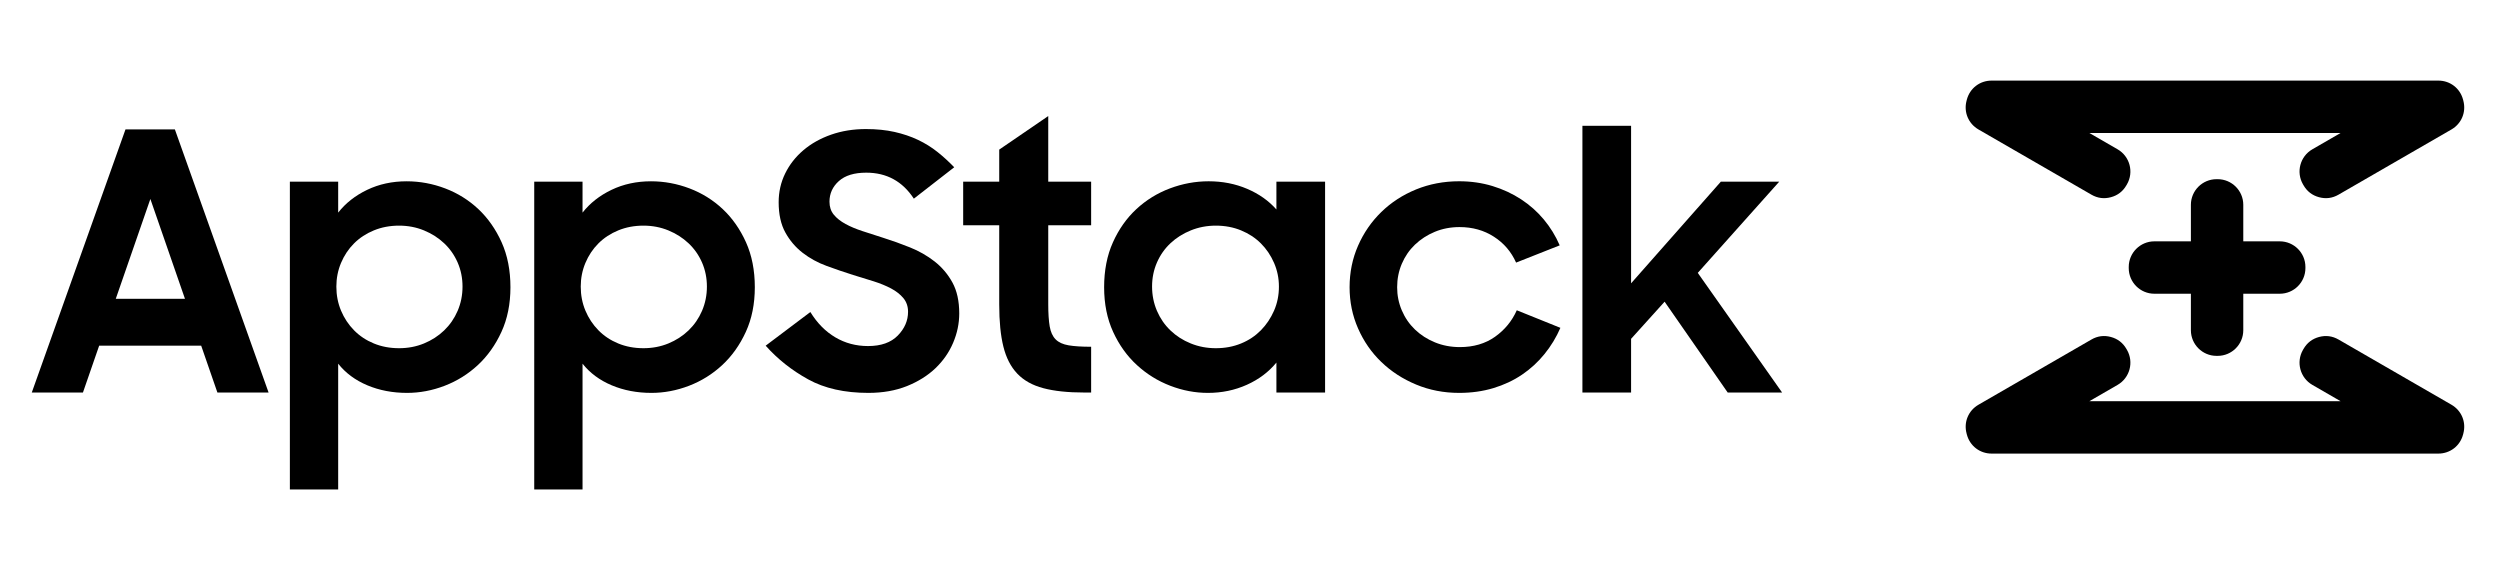
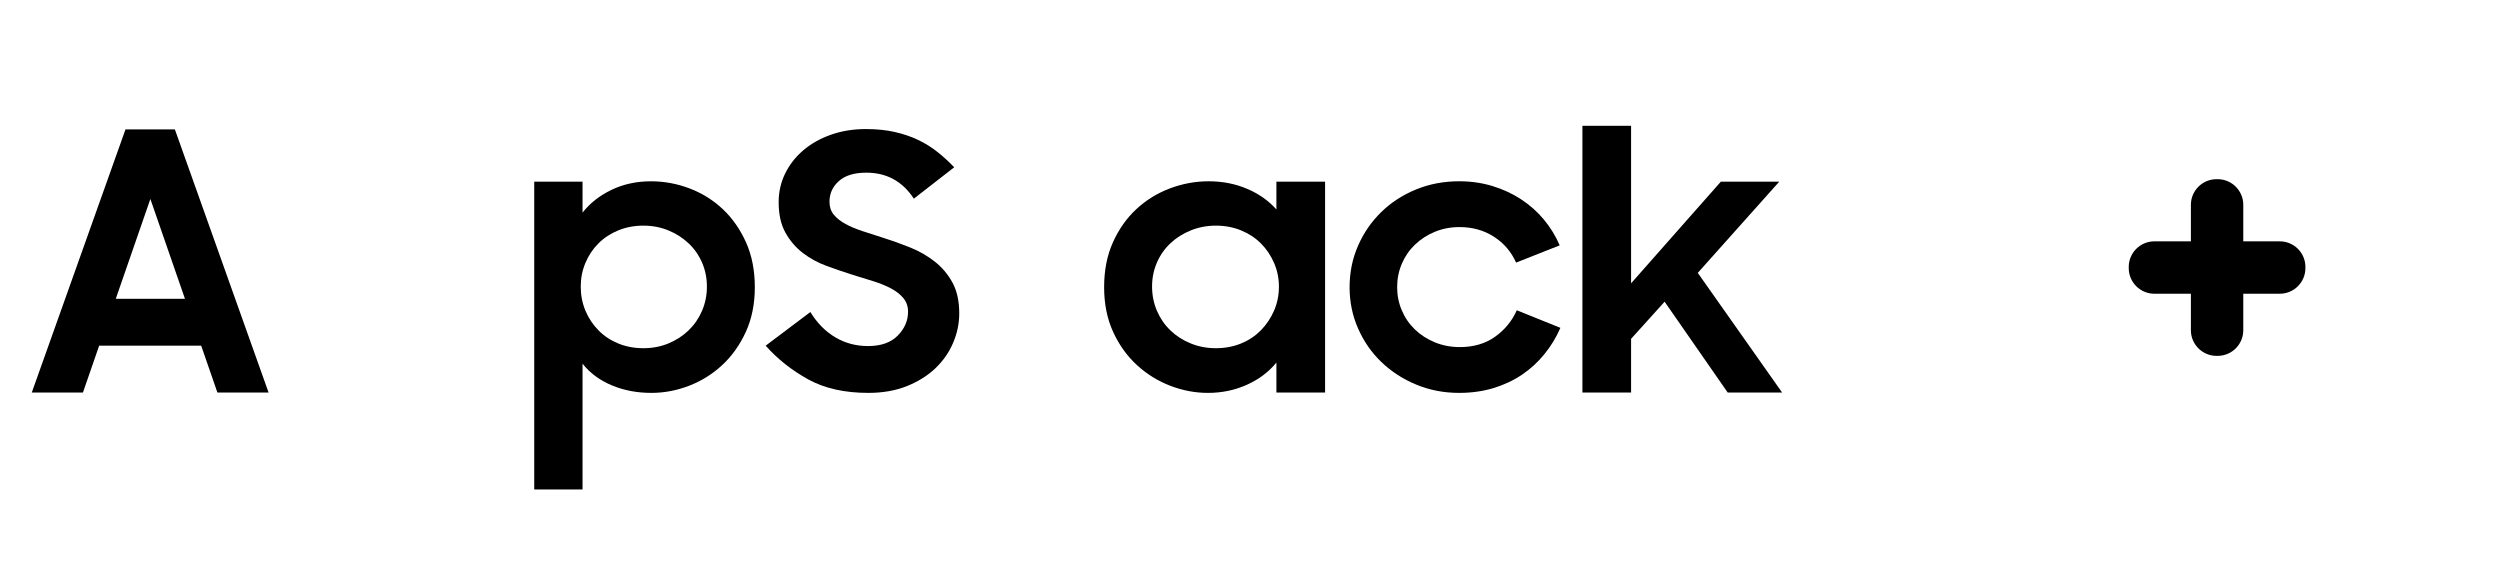
<svg xmlns="http://www.w3.org/2000/svg" version="1.1" id="Layer_1" x="0px" y="0px" viewBox="0 0 1224 279.67" style="enable-background:new 0 0 1224 279.67;" xml:space="preserve">
  <g>
    <g>
-       <path d="M1074,65.12h-51.04l13.82,7.98c5.98,3.45,8.04,11.13,4.6,17.11l-0.29,0.5c-1.72,2.99-4.27,4.96-7.61,5.85    c-3.34,0.9-6.53,0.48-9.52-1.25L968.68,63.4c-4.98-2.88-7.33-8.53-5.85-14.09l0.14-0.54c1.48-5.57,6.36-9.31,12.12-9.31H1074    h119.8c5.76,0,10.63,3.74,12.11,9.31l0.14,0.54c1.48,5.55-0.86,11.21-5.84,14.09l-55.27,31.91c-2.99,1.73-6.18,2.15-9.52,1.25    c-3.34-0.9-5.89-2.86-7.61-5.85l-0.29-0.5c-3.44-5.98-1.38-13.66,4.6-17.11l13.82-7.98H1074z" />
-       <path d="M1074,196.42h-51.04l13.82-7.98c5.98-3.45,8.04-11.13,4.6-17.11l-0.29-0.5c-1.72-2.99-4.27-4.95-7.61-5.85    c-3.34-0.9-6.53-0.48-9.52,1.25l-55.27,31.91c-4.98,2.87-7.33,8.53-5.85,14.09l0.14,0.54c1.48,5.56,6.36,9.31,12.12,9.31H1074    h119.8c5.76,0,10.63-3.74,12.11-9.31l0.14-0.54c1.48-5.55-0.86-11.21-5.84-14.09l-55.27-31.91c-2.99-1.72-6.18-2.15-9.52-1.25    c-3.34,0.9-5.89,2.86-7.61,5.85l-0.29,0.5c-3.44,5.98-1.38,13.66,4.6,17.11l13.82,7.98H1074z" />
      <path d="M1098.31,161.69v-61.42c0-6.91-5.63-12.54-12.53-12.54h-0.58c-6.91,0-12.54,5.63-12.54,12.54v61.42    c0,6.91,5.63,12.54,12.54,12.54h0.58C1092.68,174.23,1098.31,168.6,1098.31,161.69" />
      <path d="M1116.19,118.16h-61.42c-6.91,0-12.54,5.63-12.54,12.53v0.58c0,6.91,5.63,12.54,12.54,12.54h61.42    c6.91,0,12.54-5.63,12.54-12.54v-0.58C1128.73,123.79,1123.1,118.16,1116.19,118.16" />
    </g>
    <path d="M73.62,97.42l16.94,48.88H56.68L73.62,97.42z M61.44,63.36L15.56,192.18h25.05l7.94-22.94H98.5l7.94,22.94h25.06   L85.62,63.36H61.44z" />
    <g>
-       <path d="M195.39,170.48c4.35,0,8.41-0.77,12.18-2.32c3.76-1.54,7.06-3.68,9.88-6.38c2.82-2.71,5.03-5.91,6.62-9.61    c1.59-3.71,2.38-7.65,2.38-11.86c0-4.19-0.79-8.12-2.38-11.77c-1.59-3.64-3.8-6.79-6.62-9.44c-2.82-2.66-6.12-4.75-9.88-6.3    c-3.77-1.55-7.83-2.33-12.18-2.33c-4.47,0-8.59,0.78-12.35,2.33c-3.77,1.54-7,3.67-9.71,6.38c-2.71,2.71-4.83,5.89-6.36,9.54    c-1.53,3.64-2.29,7.51-2.29,11.6c0,4.2,0.76,8.12,2.29,11.77c1.53,3.65,3.65,6.85,6.36,9.61c2.71,2.76,5.94,4.92,9.71,6.46    C186.8,169.71,190.92,170.48,195.39,170.48 M199.28,192.36c-7.06,0-13.54-1.24-19.42-3.71c-5.88-2.47-10.65-6-14.29-10.59v61.59    h-23.65V88.94h23.65v15.16c3.64-4.65,8.38-8.37,14.2-11.16c5.82-2.79,12.26-4.18,19.32-4.18c6.47,0,12.77,1.17,18.88,3.49    c6.11,2.33,11.52,5.7,16.24,10.13c4.7,4.42,8.49,9.84,11.38,16.24c2.88,6.41,4.32,13.75,4.32,22.02c0,8.17-1.47,15.45-4.41,21.86    c-2.94,6.41-6.8,11.83-11.56,16.25c-4.77,4.42-10.18,7.79-16.24,10.12C211.66,191.2,205.51,192.36,199.28,192.36" />
      <path d="M315.04,170.48c4.35,0,8.41-0.77,12.18-2.32c3.76-1.54,7.06-3.68,9.88-6.38c2.82-2.71,5.03-5.91,6.62-9.61    c1.59-3.71,2.38-7.65,2.38-11.86c0-4.19-0.79-8.12-2.38-11.77c-1.59-3.64-3.8-6.79-6.62-9.44c-2.82-2.66-6.12-4.75-9.88-6.3    c-3.77-1.55-7.83-2.33-12.18-2.33c-4.47,0-8.59,0.78-12.35,2.33c-3.77,1.54-7,3.67-9.71,6.38c-2.71,2.71-4.83,5.89-6.36,9.54    c-1.53,3.64-2.29,7.51-2.29,11.6c0,4.2,0.76,8.12,2.29,11.77c1.53,3.65,3.65,6.85,6.36,9.61c2.71,2.76,5.94,4.92,9.71,6.46    C306.45,169.71,310.56,170.48,315.04,170.48 M318.92,192.36c-7.06,0-13.54-1.24-19.42-3.71c-5.88-2.47-10.65-6-14.29-10.59v61.59    h-23.65V88.94h23.65v15.16c3.64-4.65,8.38-8.37,14.2-11.16c5.82-2.79,12.27-4.18,19.32-4.18c6.47,0,12.77,1.17,18.89,3.49    c6.11,2.33,11.52,5.7,16.24,10.13c4.7,4.42,8.49,9.84,11.38,16.24c2.88,6.41,4.32,13.75,4.32,22.02c0,8.17-1.47,15.45-4.41,21.86    c-2.94,6.41-6.8,11.83-11.56,16.25c-4.77,4.42-10.18,7.79-16.24,10.12C331.3,191.2,325.15,192.36,318.92,192.36" />
      <path d="M425.16,192.36c-11.65,0-21.47-2.2-29.47-6.62c-8.01-4.41-14.94-9.9-20.82-16.49l21.88-16.48    c3.3,5.38,7.35,9.5,12.18,12.37c4.83,2.86,10.18,4.29,16.06,4.29c6.36,0,11.21-1.72,14.56-5.14c3.35-3.43,5.03-7.31,5.03-11.65    c0-2.62-0.77-4.85-2.29-6.68c-1.53-1.83-3.53-3.4-6-4.72c-2.47-1.31-5.32-2.48-8.56-3.51c-3.24-1.03-6.56-2.05-9.97-3.08    c-4.36-1.37-8.71-2.86-13.06-4.46c-4.35-1.59-8.26-3.73-11.73-6.42c-3.47-2.69-6.3-6-8.47-9.95c-2.18-3.93-3.27-8.88-3.27-14.82    c0-5.03,1.06-9.71,3.18-14.05c2.12-4.34,5.08-8.13,8.91-11.39c3.82-3.25,8.35-5.79,13.59-7.63c5.23-1.83,10.91-2.74,17.03-2.74    c5.18,0,9.85,0.47,14.03,1.41c4.17,0.94,8,2.23,11.47,3.88c3.47,1.65,6.65,3.62,9.53,5.92c2.88,2.29,5.61,4.79,8.21,7.5    l-19.77,15.37c-5.53-8.48-13.29-12.73-23.3-12.73c-5.88,0-10.35,1.37-13.41,4.12c-3.07,2.74-4.59,6.11-4.59,10.11    c0,2.51,0.7,4.63,2.12,6.35c1.41,1.72,3.32,3.22,5.73,4.54c2.41,1.32,5.21,2.48,8.39,3.52c3.17,1.03,6.53,2.11,10.06,3.25    c4.35,1.37,8.73,2.94,13.14,4.71c4.42,1.77,8.42,4.06,12.01,6.86c3.58,2.81,6.5,6.23,8.73,10.29c2.23,4.06,3.35,9.11,3.35,15.17    c0,4.91-1,9.71-3,14.4c-2,4.69-4.88,8.82-8.65,12.43c-3.77,3.6-8.42,6.51-13.94,8.74C438.51,191.24,432.22,192.36,425.16,192.36" />
-       <path d="M471.57,88.94h17.65v-15.7l24-16.42v32.12h21v21.36h-21v38.65c0,4.47,0.24,8.09,0.71,10.85c0.47,2.76,1.44,4.88,2.91,6.36    s3.59,2.44,6.35,2.91c2.76,0.47,6.44,0.7,11.03,0.7v22.41h-3.35c-8,0-14.68-0.7-20.03-2.12c-5.36-1.42-9.62-3.79-12.8-7.15    c-3.18-3.35-5.44-7.77-6.79-13.23c-1.36-5.47-2.03-12.33-2.03-20.57V110.3h-17.65V88.94z" />
      <path d="M595.28,170.48c4.47,0,8.59-0.77,12.35-2.32c3.77-1.54,7-3.71,9.71-6.46c2.71-2.76,4.85-5.97,6.44-9.61    c1.59-3.65,2.38-7.57,2.38-11.77c0-4.09-0.8-7.96-2.38-11.6c-1.59-3.65-3.73-6.83-6.44-9.54c-2.71-2.71-5.94-4.83-9.71-6.38    c-3.76-1.55-7.88-2.33-12.35-2.33c-4.35,0-8.45,0.78-12.26,2.33c-3.83,1.54-7.15,3.64-9.97,6.3c-2.83,2.65-5.03,5.8-6.62,9.44    c-1.59,3.65-2.38,7.58-2.38,11.77c0,4.2,0.8,8.15,2.38,11.86c1.59,3.7,3.79,6.9,6.62,9.61c2.82,2.71,6.14,4.84,9.97,6.38    C586.84,169.71,590.93,170.48,595.28,170.48 M591.4,192.36c-6.23,0-12.38-1.16-18.44-3.49c-6.06-2.33-11.5-5.7-16.32-10.12    c-4.83-4.42-8.71-9.84-11.65-16.25c-2.94-6.4-4.41-13.69-4.41-21.86c0-8.27,1.44-15.62,4.32-22.02    c2.88-6.4,6.71-11.83,11.47-16.24c4.77-4.42,10.23-7.8,16.41-10.13c6.18-2.32,12.49-3.49,18.97-3.49c6.82,0,13.11,1.24,18.88,3.71    c5.77,2.46,10.53,5.83,14.3,10.09V88.94h23.83v103.24h-23.83v-14.67c-3.77,4.61-8.59,8.24-14.47,10.88    C604.57,191.04,598.22,192.36,591.4,192.36" />
      <path d="M714.4,192.36c-7.53,0-14.56-1.36-21.09-4.09c-6.53-2.72-12.21-6.4-17.03-11.06c-4.83-4.65-8.62-10.12-11.38-16.42    c-2.77-6.29-4.14-13.01-4.14-20.16c0-7.25,1.38-14.03,4.14-20.32c2.76-6.3,6.56-11.8,11.38-16.5c4.83-4.7,10.5-8.39,17.03-11.06    c6.53-2.66,13.56-4,21.09-4c5.76,0,11.2,0.78,16.32,2.34c5.12,1.56,9.79,3.73,14.03,6.51c4.24,2.77,7.94,6.07,11.12,9.88    c3.17,3.81,5.77,8.04,7.76,12.65l-21.35,8.44c-2.36-5.3-5.97-9.53-10.86-12.67c-4.88-3.15-10.5-4.72-16.85-4.72    c-4.35,0-8.38,0.78-12.09,2.32c-3.71,1.54-6.94,3.64-9.71,6.28c-2.77,2.65-4.91,5.77-6.44,9.36c-1.53,3.59-2.29,7.43-2.29,11.5    c0,3.97,0.76,7.76,2.29,11.34c1.53,3.59,3.68,6.71,6.44,9.36c2.76,2.65,6.02,4.75,9.79,6.29c3.76,1.54,7.82,2.31,12.18,2.31    c6.71,0,12.44-1.68,17.2-5.04c4.76-3.37,8.32-7.7,10.68-12.99l21.35,8.6c-2,4.62-4.58,8.88-7.76,12.8    c-3.17,3.93-6.85,7.3-11.03,10.13c-4.18,2.83-8.85,5.02-14.03,6.58S720.4,192.36,714.4,192.36" />
    </g>
    <polygon points="774.75,61.59 798.58,61.59 798.58,138.71 842.52,88.95 871.11,88.95 831.23,133.6 872.52,192.18 845.88,192.18    814.99,147.71 798.58,165.89 798.58,192.18 774.75,192.18  " />
  </g>
</svg>